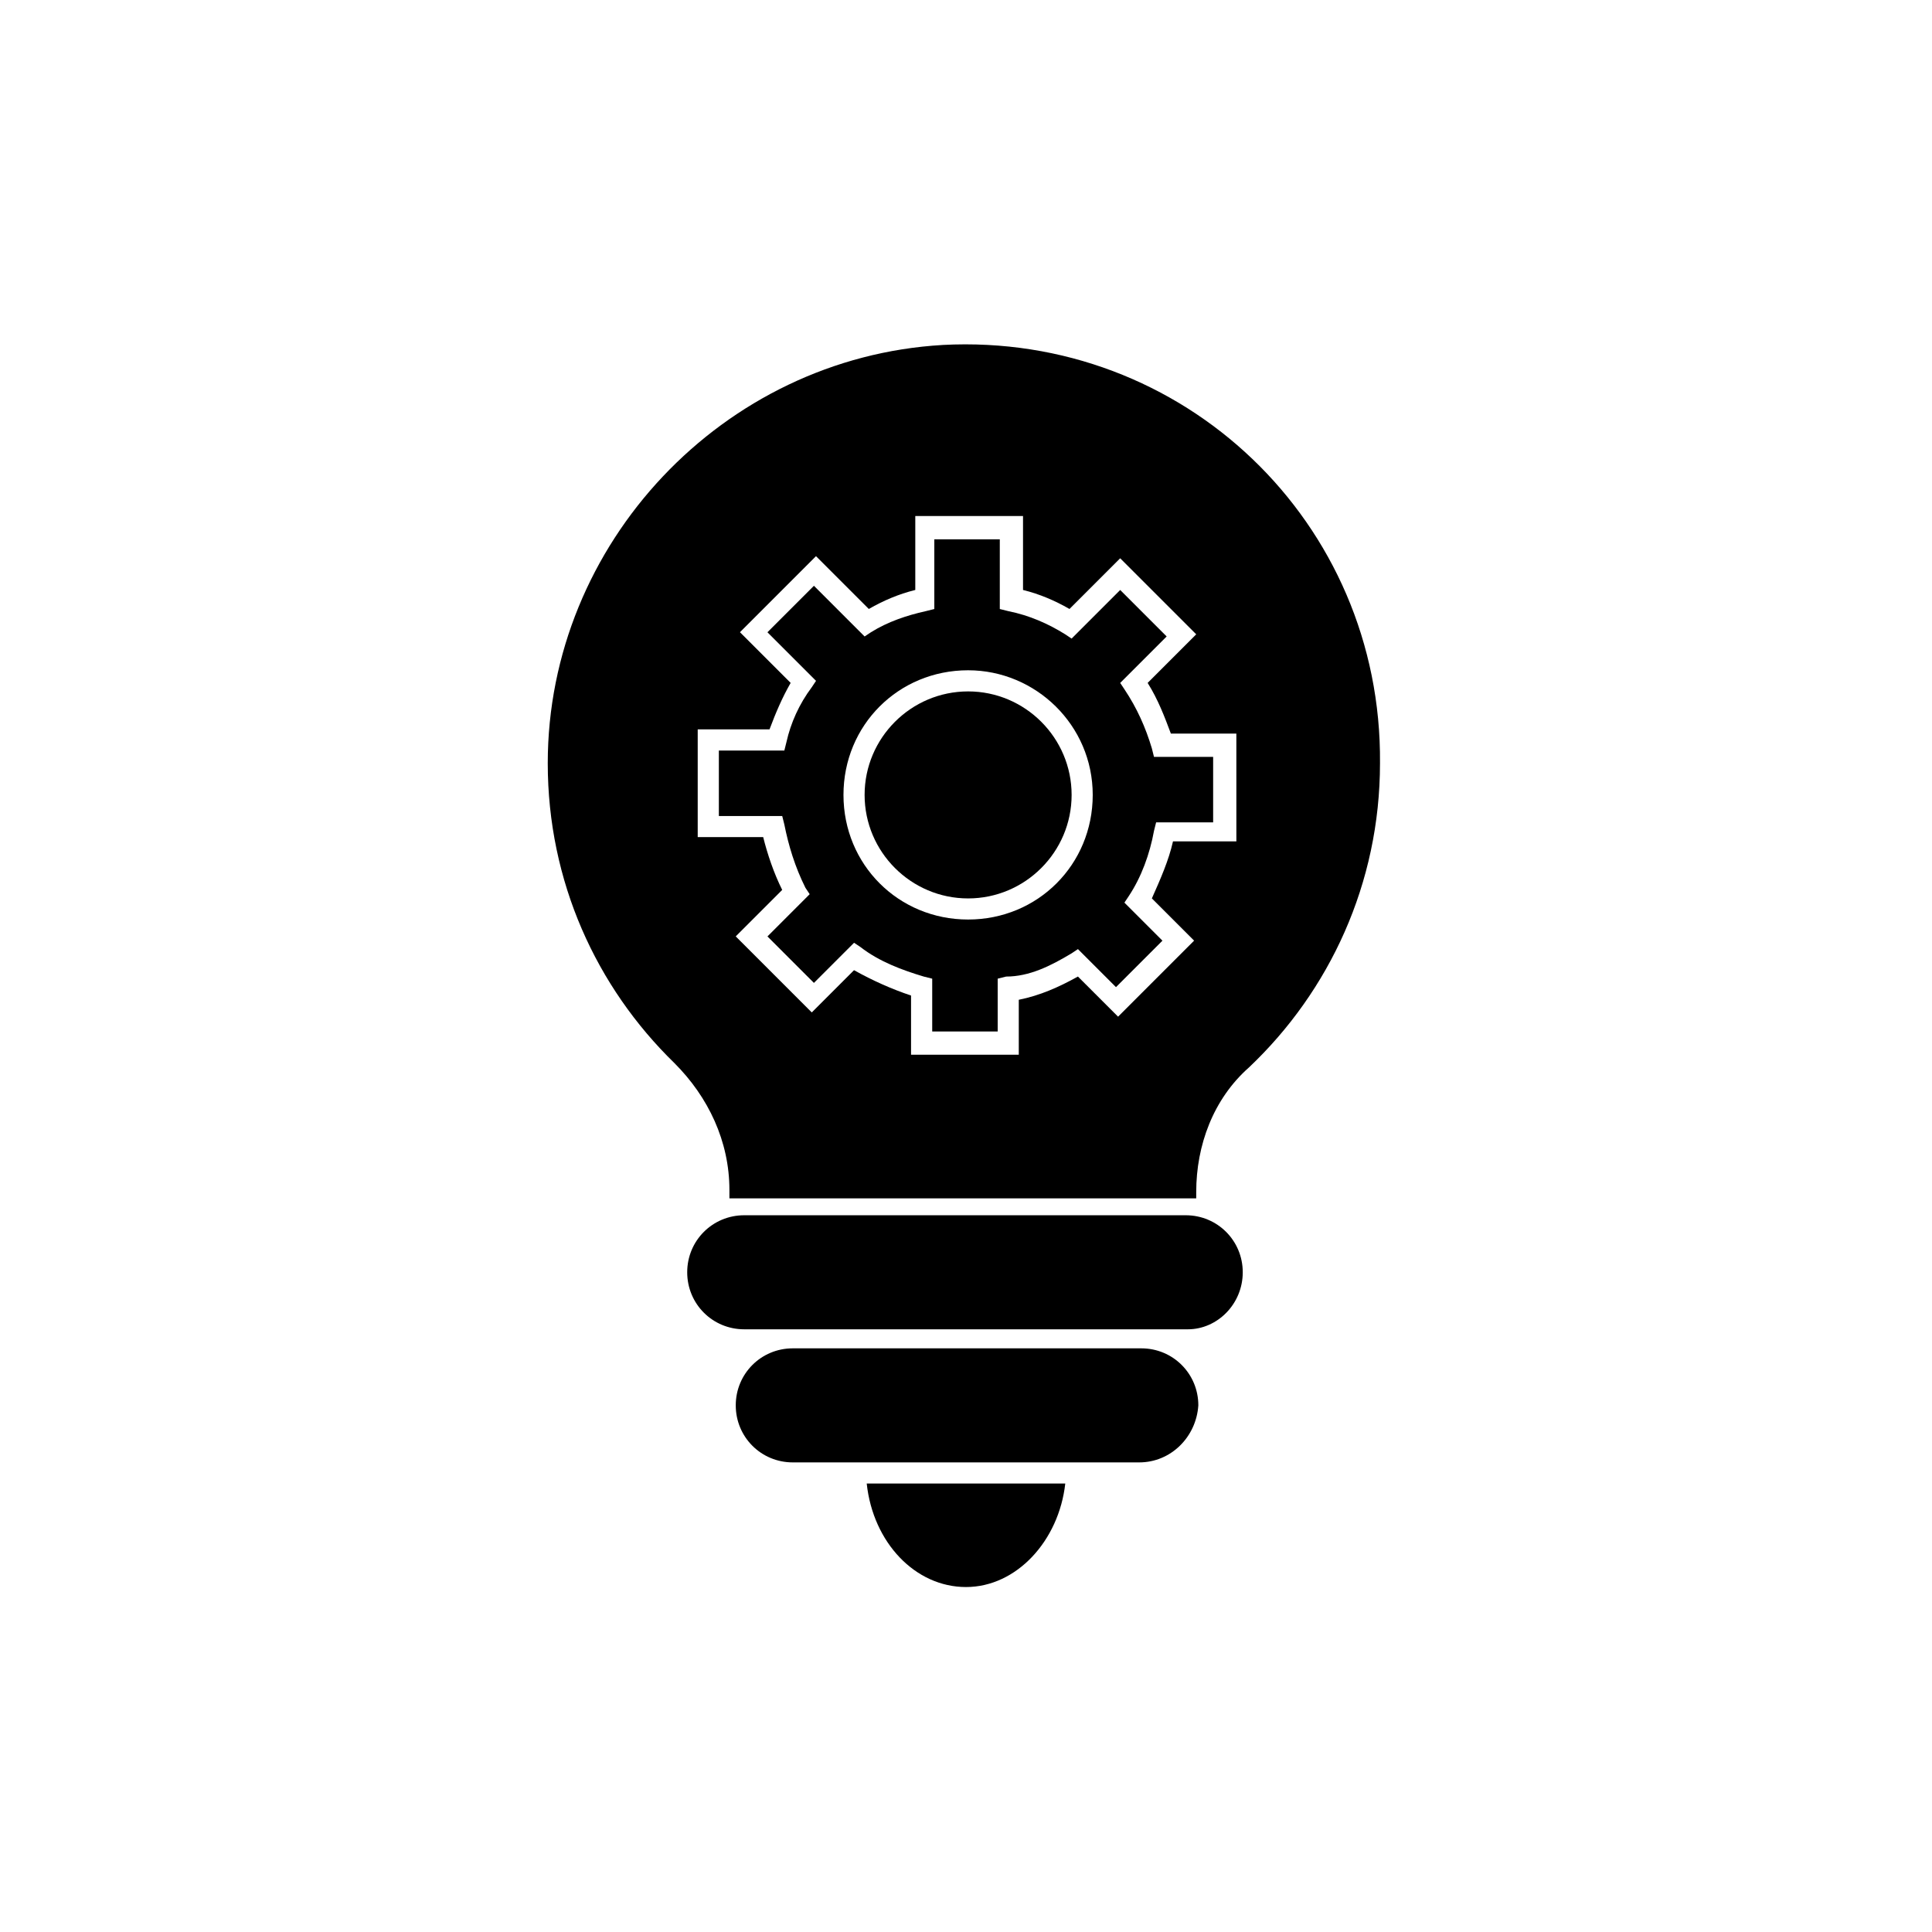
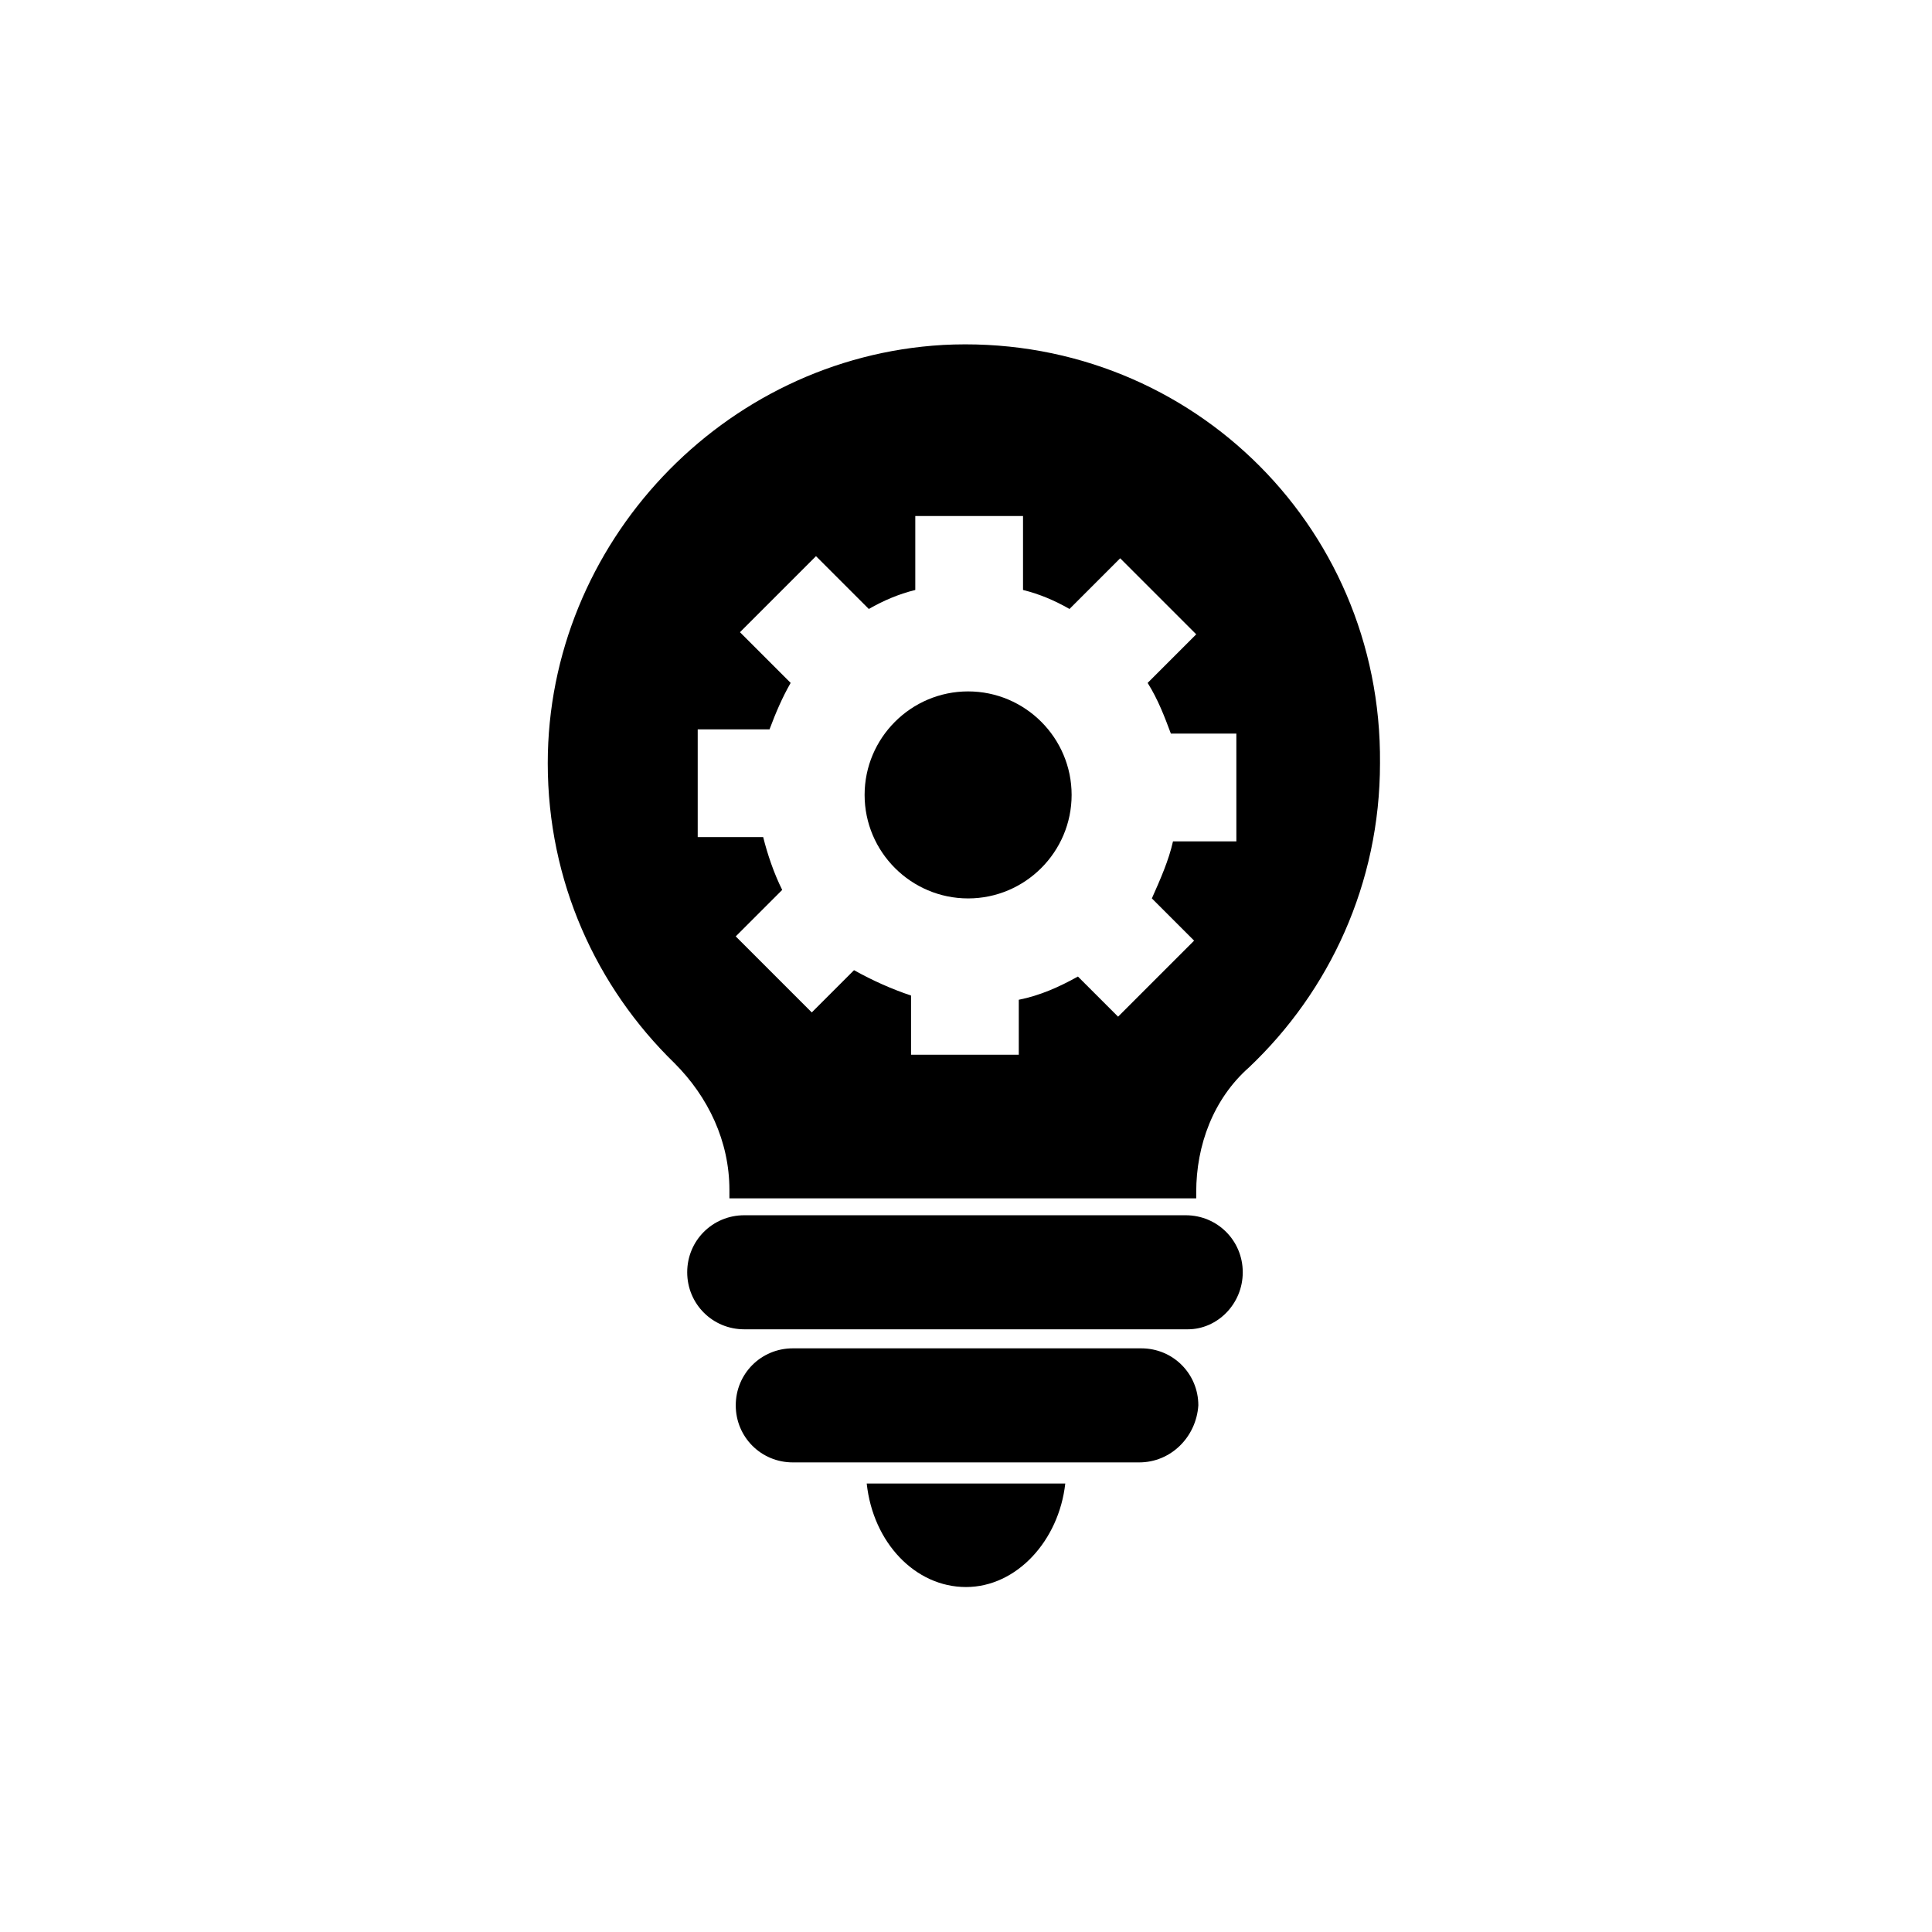
<svg xmlns="http://www.w3.org/2000/svg" fill="#000000" width="800px" height="800px" version="1.1" viewBox="144 144 512 512">
  <g>
-     <path d="m449.26 342.34c-1.68-5.598-3.918-10.637-7.277-15.676l-1.121-1.68 12.316-12.316-12.316-12.316-12.875 12.879-1.68-1.121c-4.477-2.801-9.516-5.039-15.113-6.156l-2.238-0.559v-18.473h-17.352v18.473l-2.238 0.559c-5.039 1.121-10.078 2.801-14.555 5.598l-1.68 1.121-13.434-13.434-12.316 12.316 12.875 12.875-1.121 1.68c-3.359 4.477-5.598 9.516-6.719 14.555l-0.559 2.238h-17.352v17.352h16.793l0.559 2.238c1.121 5.598 2.801 11.195 5.598 16.793l1.121 1.68-11.195 11.195 12.316 12.316 10.637-10.637 1.68 1.121c5.039 3.918 11.195 6.156 16.793 7.836l2.238 0.559v13.996h17.352v-13.996l2.238-0.559c6.156 0 11.754-2.797 17.352-6.156l1.68-1.121 10.078 10.078 12.316-12.316-10.078-10.078 1.121-1.68c3.359-5.039 5.598-11.195 6.719-17.352l0.559-2.238h15.113v-17.352h-15.676zm-48.703 45.344c-18.473 0-33.027-14.555-33.027-33.027s14.555-33.027 33.027-33.027c17.914 0 33.027 14.555 33.027 33.027s-14.555 33.027-33.027 33.027z" />
    <path d="m400.56 327.23c-15.113 0-27.43 12.316-27.43 27.43s12.316 27.43 27.43 27.43c15.113 0 27.43-12.316 27.43-27.43s-12.316-27.43-27.43-27.43z" />
    <path d="m393.84 235.42c-58.219 3.359-104.68 52.621-104.68 110.84 0 31.348 12.875 59.336 33.586 79.488 8.957 8.957 14.555 20.711 14.555 33.586v2.238h123.71v-1.68c0-12.316 4.477-24.629 13.996-33.027 21.273-20.152 34.707-48.703 34.707-80.609 0.559-63.816-52.062-114.2-115.88-110.84zm77.25 131.55h-16.234c-1.121 5.039-3.359 10.078-5.598 15.113l11.195 11.195-20.152 20.152-10.637-10.637c-5.039 2.801-10.078 5.039-15.676 6.156v14.555h-28.551v-15.676c-5.039-1.68-10.078-3.918-15.113-6.719l-11.195 11.195-20.152-20.152 12.316-12.316c-2.238-4.477-3.918-9.516-5.039-13.996h-17.352v-28.551h19.031c1.68-4.477 3.359-8.398 5.598-12.316l-13.434-13.434 20.152-20.152 13.996 13.996c3.918-2.238 7.836-3.918 12.316-5.039v-19.594h28.551v19.594c4.477 1.121 8.398 2.801 12.316 5.039l13.434-13.434 20.152 20.152-12.875 12.875c2.801 4.477 4.477 8.957 6.156 13.434h17.352l0.004 28.559z" />
    <path d="m373.69 537.15c1.68 15.676 12.875 27.43 26.309 27.43s24.629-12.316 26.309-27.43z" />
    <path d="m458.78 496.28h-117.55c-8.398 0-15.113-6.719-15.113-15.113 0-8.398 6.719-15.113 15.113-15.113h117c8.398 0 15.113 6.719 15.113 15.113 0 8.398-6.719 15.113-14.555 15.113z" />
    <path d="m445.9 531.55h-91.805c-8.398 0-15.113-6.719-15.113-15.113 0-8.398 6.719-15.113 15.113-15.113h92.363c8.398 0 15.113 6.719 15.113 15.113-0.559 8.398-7.277 15.113-15.672 15.113z" />
  </g>
</svg>